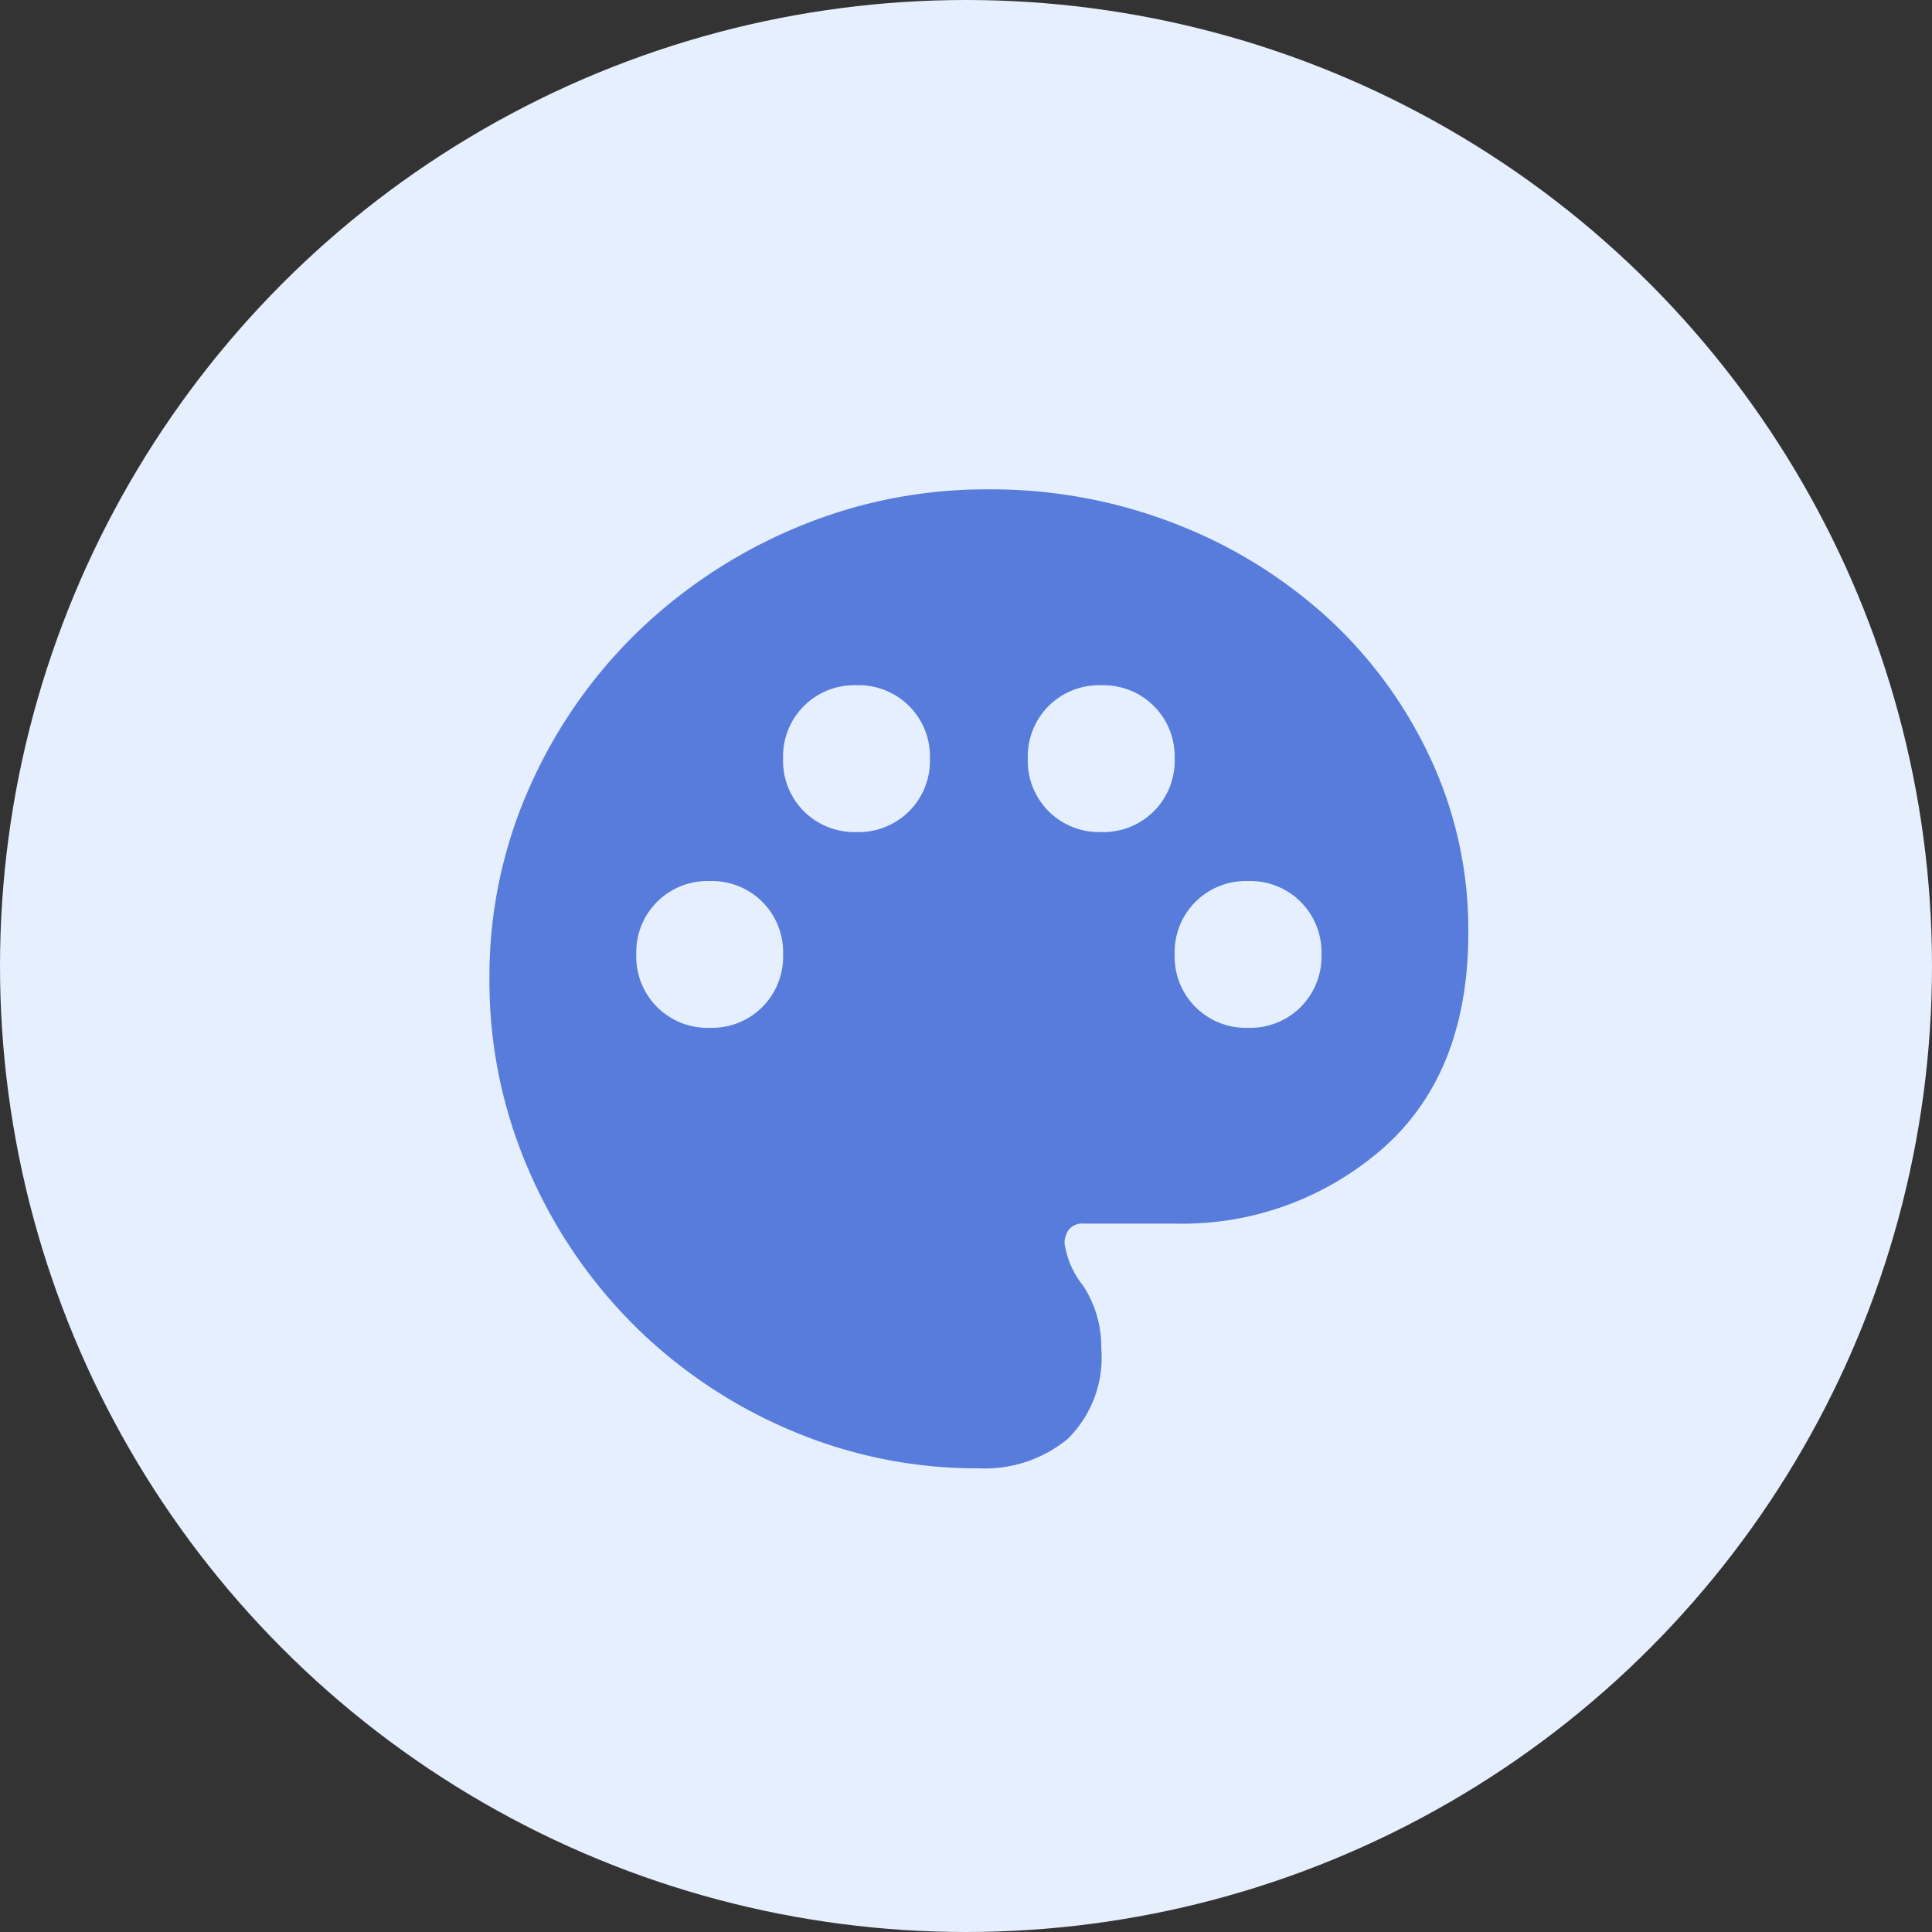
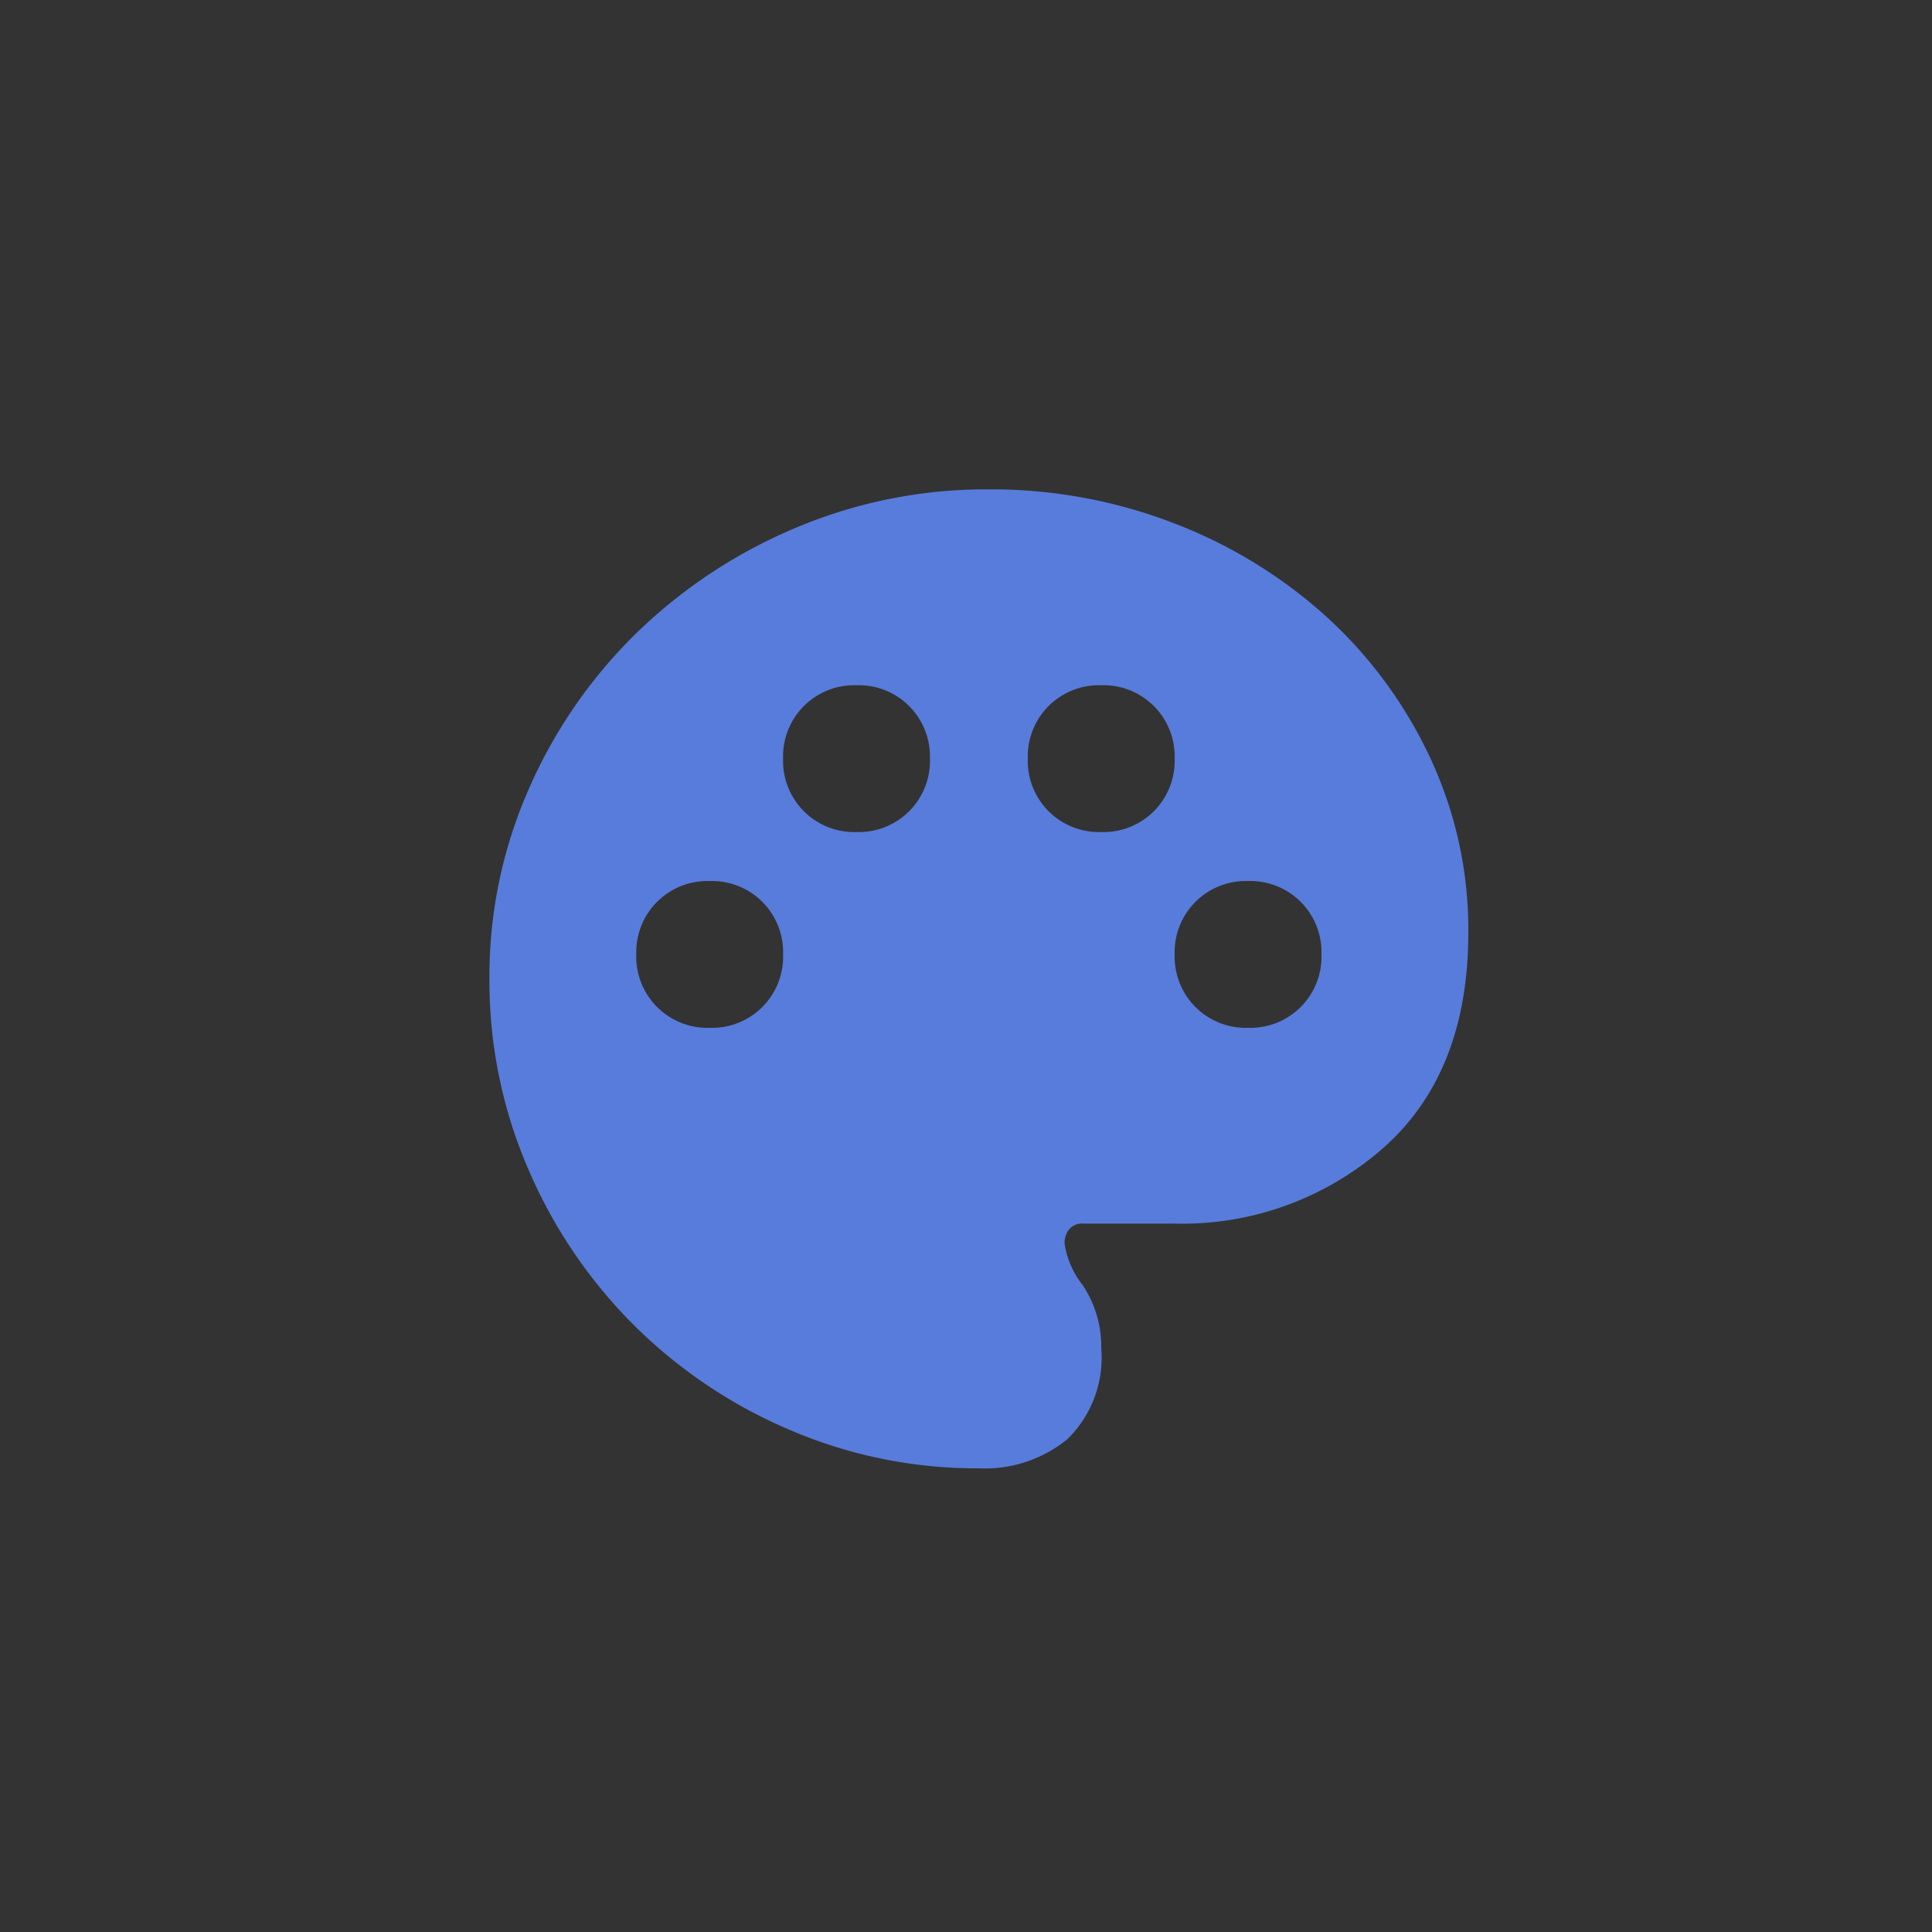
<svg xmlns="http://www.w3.org/2000/svg" width="75" height="75" viewBox="0 0 75 75">
  <rect x="0" y="0" width="75" height="75" fill="#333333" stroke="none" />
  <g id="Group_25489" data-name="Group 25489" transform="translate(7494 1524)">
-     <circle id="Ellipse_666" data-name="Ellipse 666" cx="37.5" cy="37.5" r="37.5" transform="translate(-7494 -1524)" fill="#e5effe" />
-     <path id="Path_18932" data-name="Path 18932" d="M99-842a18.384,18.384,0,0,1-7.363-1.5,19.272,19.272,0,0,1-6.056-4.085,19.272,19.272,0,0,1-4.085-6.056A18.384,18.384,0,0,1,80-861a18.012,18.012,0,0,1,1.544-7.41,19.248,19.248,0,0,1,4.18-6.032,19.911,19.911,0,0,1,6.151-4.061,18.96,18.96,0,0,1,7.5-1.5,19.684,19.684,0,0,1,7.173,1.306,18.844,18.844,0,0,1,5.914,3.61,17.275,17.275,0,0,1,4.037,5.462A15.719,15.719,0,0,1,118-862.8q0,5.462-3.325,8.384A11.808,11.808,0,0,1,106.6-851.5h-3.515a.675.675,0,0,0-.594.237.891.891,0,0,0-.166.523,3.423,3.423,0,0,0,.713,1.639,4.308,4.308,0,0,1,.713,2.446,4.422,4.422,0,0,1-1.306,3.515A5.049,5.049,0,0,1,99-842ZM88.55-859.1a2.768,2.768,0,0,0,2.043-.807,2.768,2.768,0,0,0,.807-2.042,2.768,2.768,0,0,0-.807-2.042,2.768,2.768,0,0,0-2.043-.807,2.768,2.768,0,0,0-2.042.807,2.768,2.768,0,0,0-.808,2.042,2.768,2.768,0,0,0,.808,2.042A2.768,2.768,0,0,0,88.55-859.1Zm5.7-7.6a2.768,2.768,0,0,0,2.042-.807,2.768,2.768,0,0,0,.808-2.042,2.768,2.768,0,0,0-.808-2.043,2.768,2.768,0,0,0-2.042-.807,2.768,2.768,0,0,0-2.043.807,2.768,2.768,0,0,0-.808,2.043,2.768,2.768,0,0,0,.808,2.042A2.768,2.768,0,0,0,94.25-866.7Zm9.5,0a2.768,2.768,0,0,0,2.042-.807,2.768,2.768,0,0,0,.808-2.042,2.768,2.768,0,0,0-.808-2.043,2.768,2.768,0,0,0-2.042-.807,2.768,2.768,0,0,0-2.043.807,2.768,2.768,0,0,0-.808,2.043,2.768,2.768,0,0,0,.808,2.042A2.768,2.768,0,0,0,103.75-866.7Zm5.7,7.6a2.768,2.768,0,0,0,2.042-.807,2.768,2.768,0,0,0,.808-2.042,2.768,2.768,0,0,0-.808-2.042,2.768,2.768,0,0,0-2.042-.807,2.768,2.768,0,0,0-2.042.807,2.768,2.768,0,0,0-.808,2.042,2.768,2.768,0,0,0,.808,2.042A2.768,2.768,0,0,0,109.45-859.1Z" transform="translate(-7555 -625)" fill="#587cdb" />
+     <path id="Path_18932" data-name="Path 18932" d="M99-842a18.384,18.384,0,0,1-7.363-1.5,19.272,19.272,0,0,1-6.056-4.085,19.272,19.272,0,0,1-4.085-6.056A18.384,18.384,0,0,1,80-861a18.012,18.012,0,0,1,1.544-7.41,19.248,19.248,0,0,1,4.18-6.032,19.911,19.911,0,0,1,6.151-4.061,18.96,18.96,0,0,1,7.5-1.5,19.684,19.684,0,0,1,7.173,1.306,18.844,18.844,0,0,1,5.914,3.61,17.275,17.275,0,0,1,4.037,5.462A15.719,15.719,0,0,1,118-862.8q0,5.462-3.325,8.384A11.808,11.808,0,0,1,106.6-851.5h-3.515a.675.675,0,0,0-.594.237.891.891,0,0,0-.166.523,3.423,3.423,0,0,0,.713,1.639,4.308,4.308,0,0,1,.713,2.446,4.422,4.422,0,0,1-1.306,3.515A5.049,5.049,0,0,1,99-842ZM88.55-859.1a2.768,2.768,0,0,0,2.043-.807,2.768,2.768,0,0,0,.807-2.042,2.768,2.768,0,0,0-.807-2.042,2.768,2.768,0,0,0-2.043-.807,2.768,2.768,0,0,0-2.042.807,2.768,2.768,0,0,0-.808,2.042,2.768,2.768,0,0,0,.808,2.042A2.768,2.768,0,0,0,88.55-859.1Zm5.7-7.6a2.768,2.768,0,0,0,2.042-.807,2.768,2.768,0,0,0,.808-2.042,2.768,2.768,0,0,0-.808-2.043,2.768,2.768,0,0,0-2.042-.807,2.768,2.768,0,0,0-2.043.807,2.768,2.768,0,0,0-.808,2.043,2.768,2.768,0,0,0,.808,2.042A2.768,2.768,0,0,0,94.25-866.7Zm9.5,0a2.768,2.768,0,0,0,2.042-.807,2.768,2.768,0,0,0,.808-2.042,2.768,2.768,0,0,0-.808-2.043,2.768,2.768,0,0,0-2.042-.807,2.768,2.768,0,0,0-2.043.807,2.768,2.768,0,0,0-.808,2.043,2.768,2.768,0,0,0,.808,2.042A2.768,2.768,0,0,0,103.75-866.7Zm5.7,7.6a2.768,2.768,0,0,0,2.042-.807,2.768,2.768,0,0,0,.808-2.042,2.768,2.768,0,0,0-.808-2.042,2.768,2.768,0,0,0-2.042-.807,2.768,2.768,0,0,0-2.042.807,2.768,2.768,0,0,0-.808,2.042,2.768,2.768,0,0,0,.808,2.042A2.768,2.768,0,0,0,109.45-859.1" transform="translate(-7555 -625)" fill="#587cdb" />
  </g>
</svg>